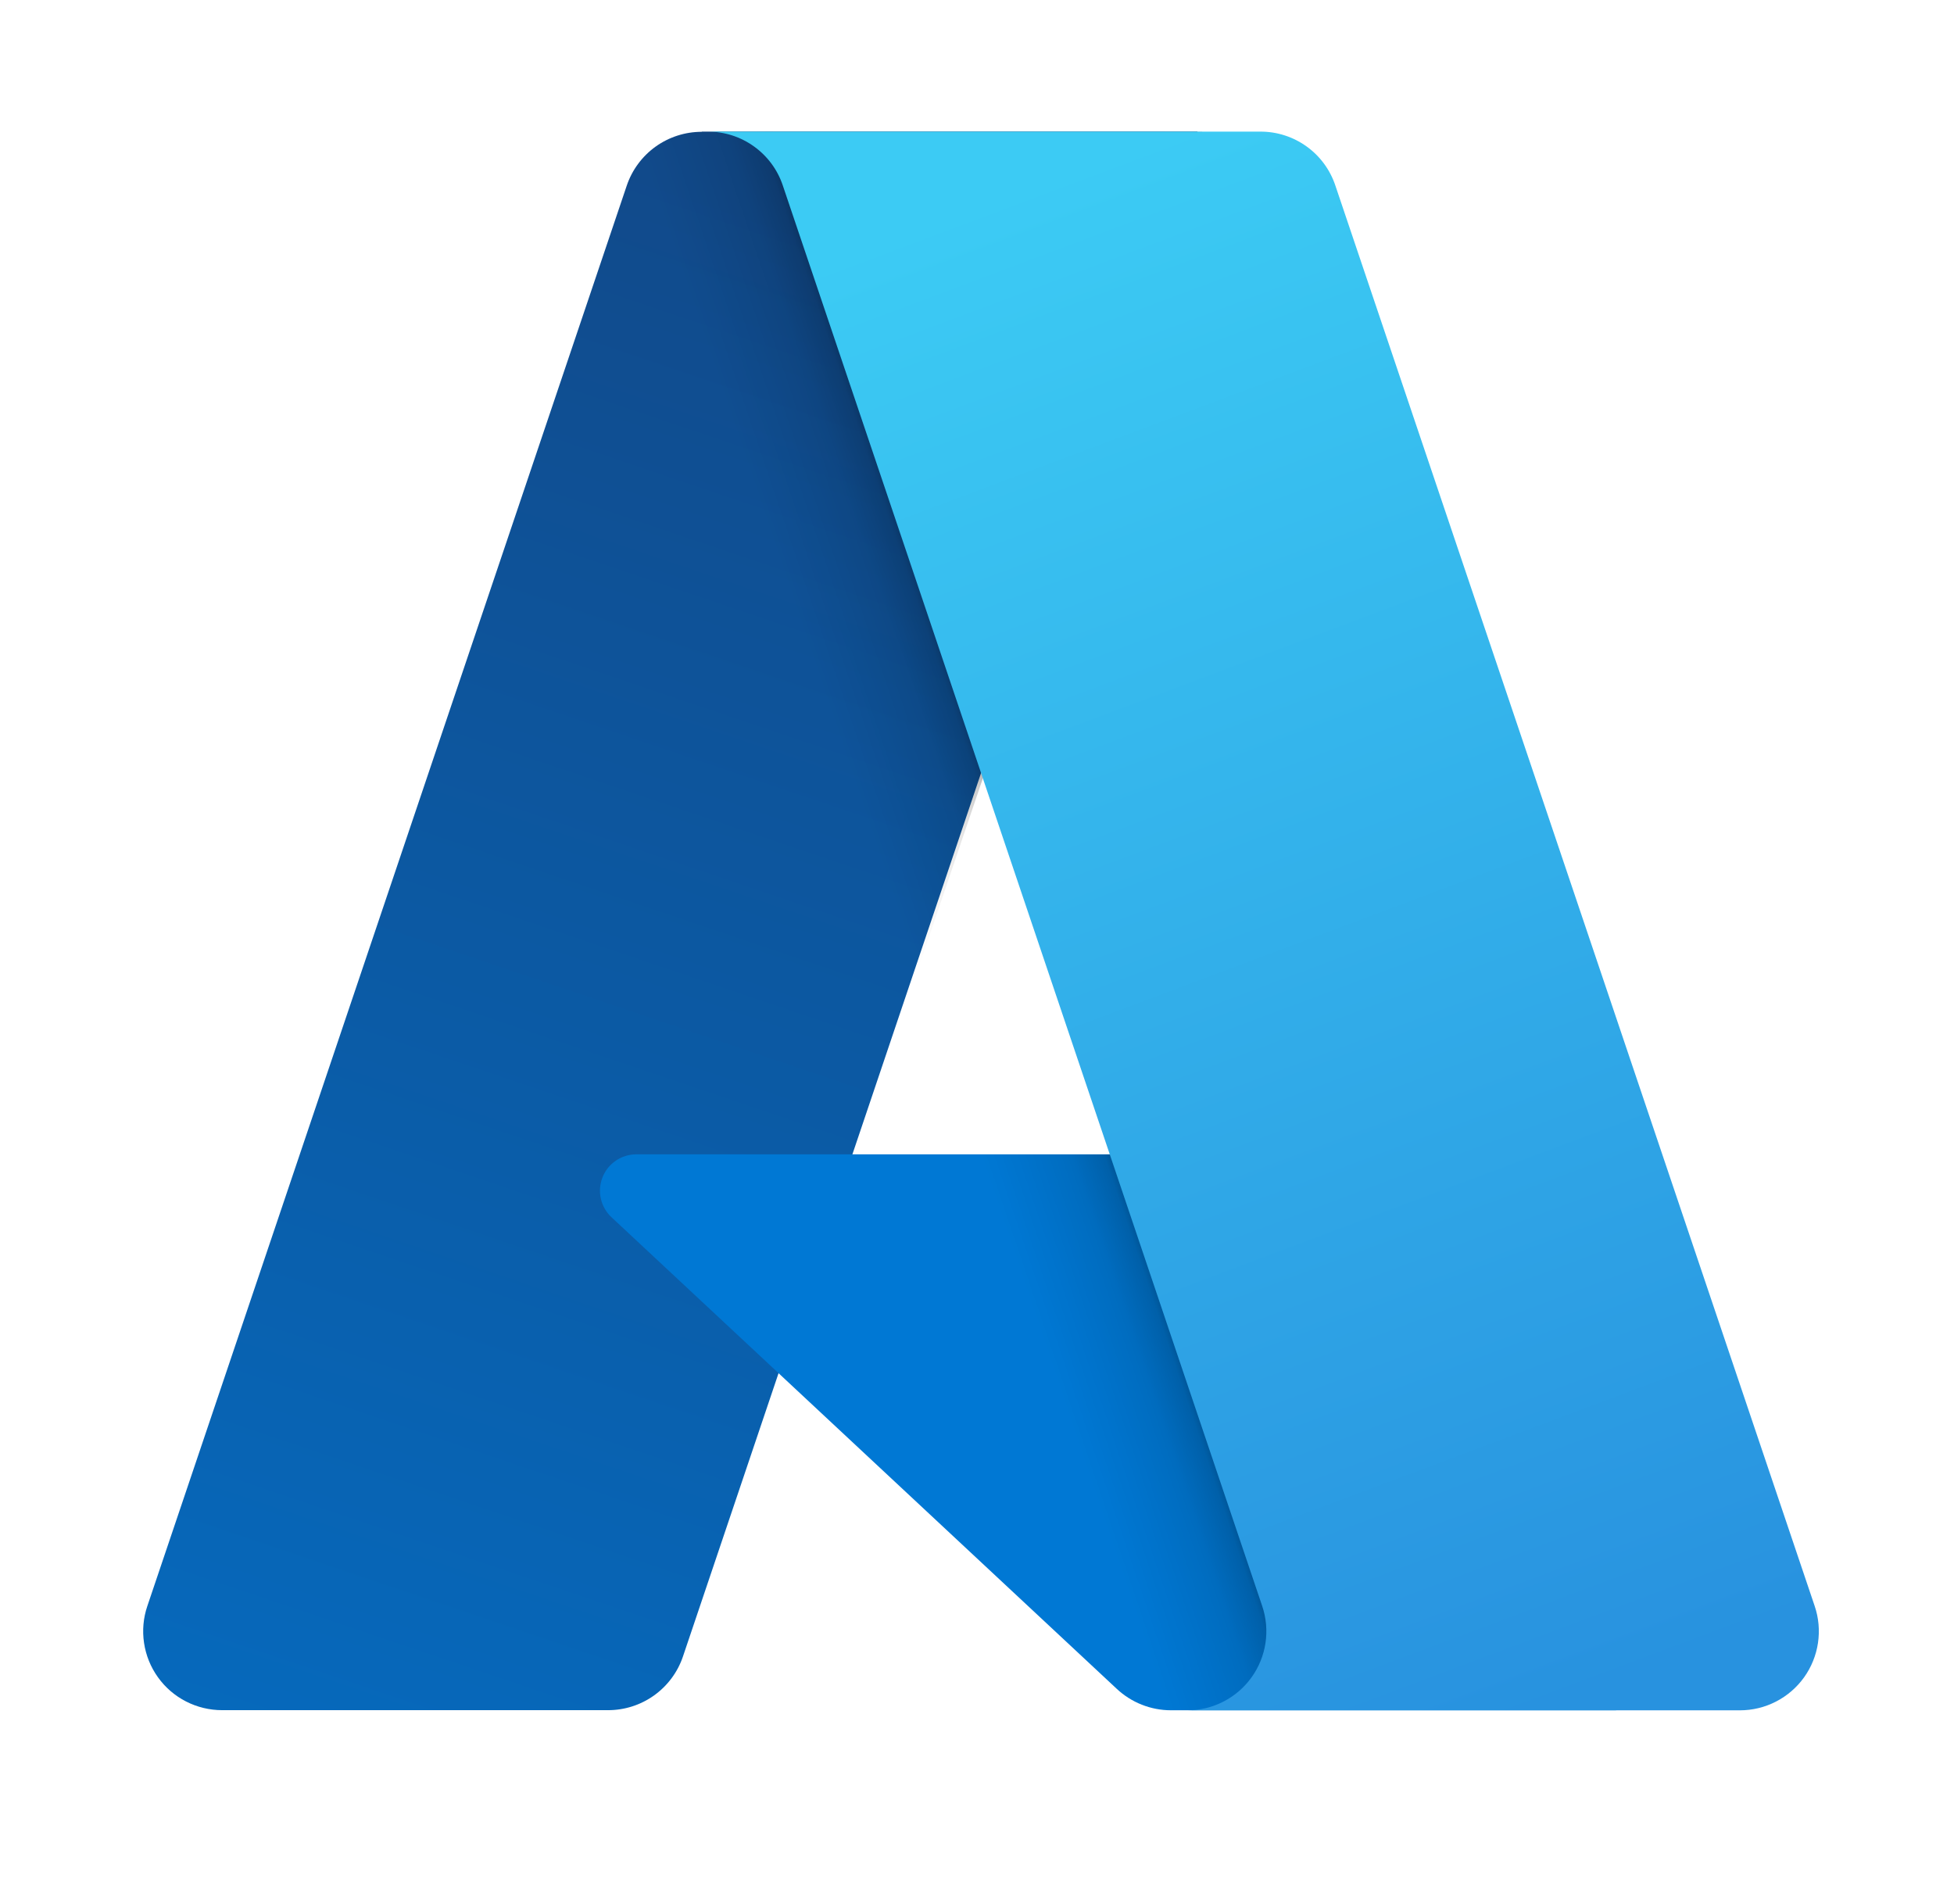
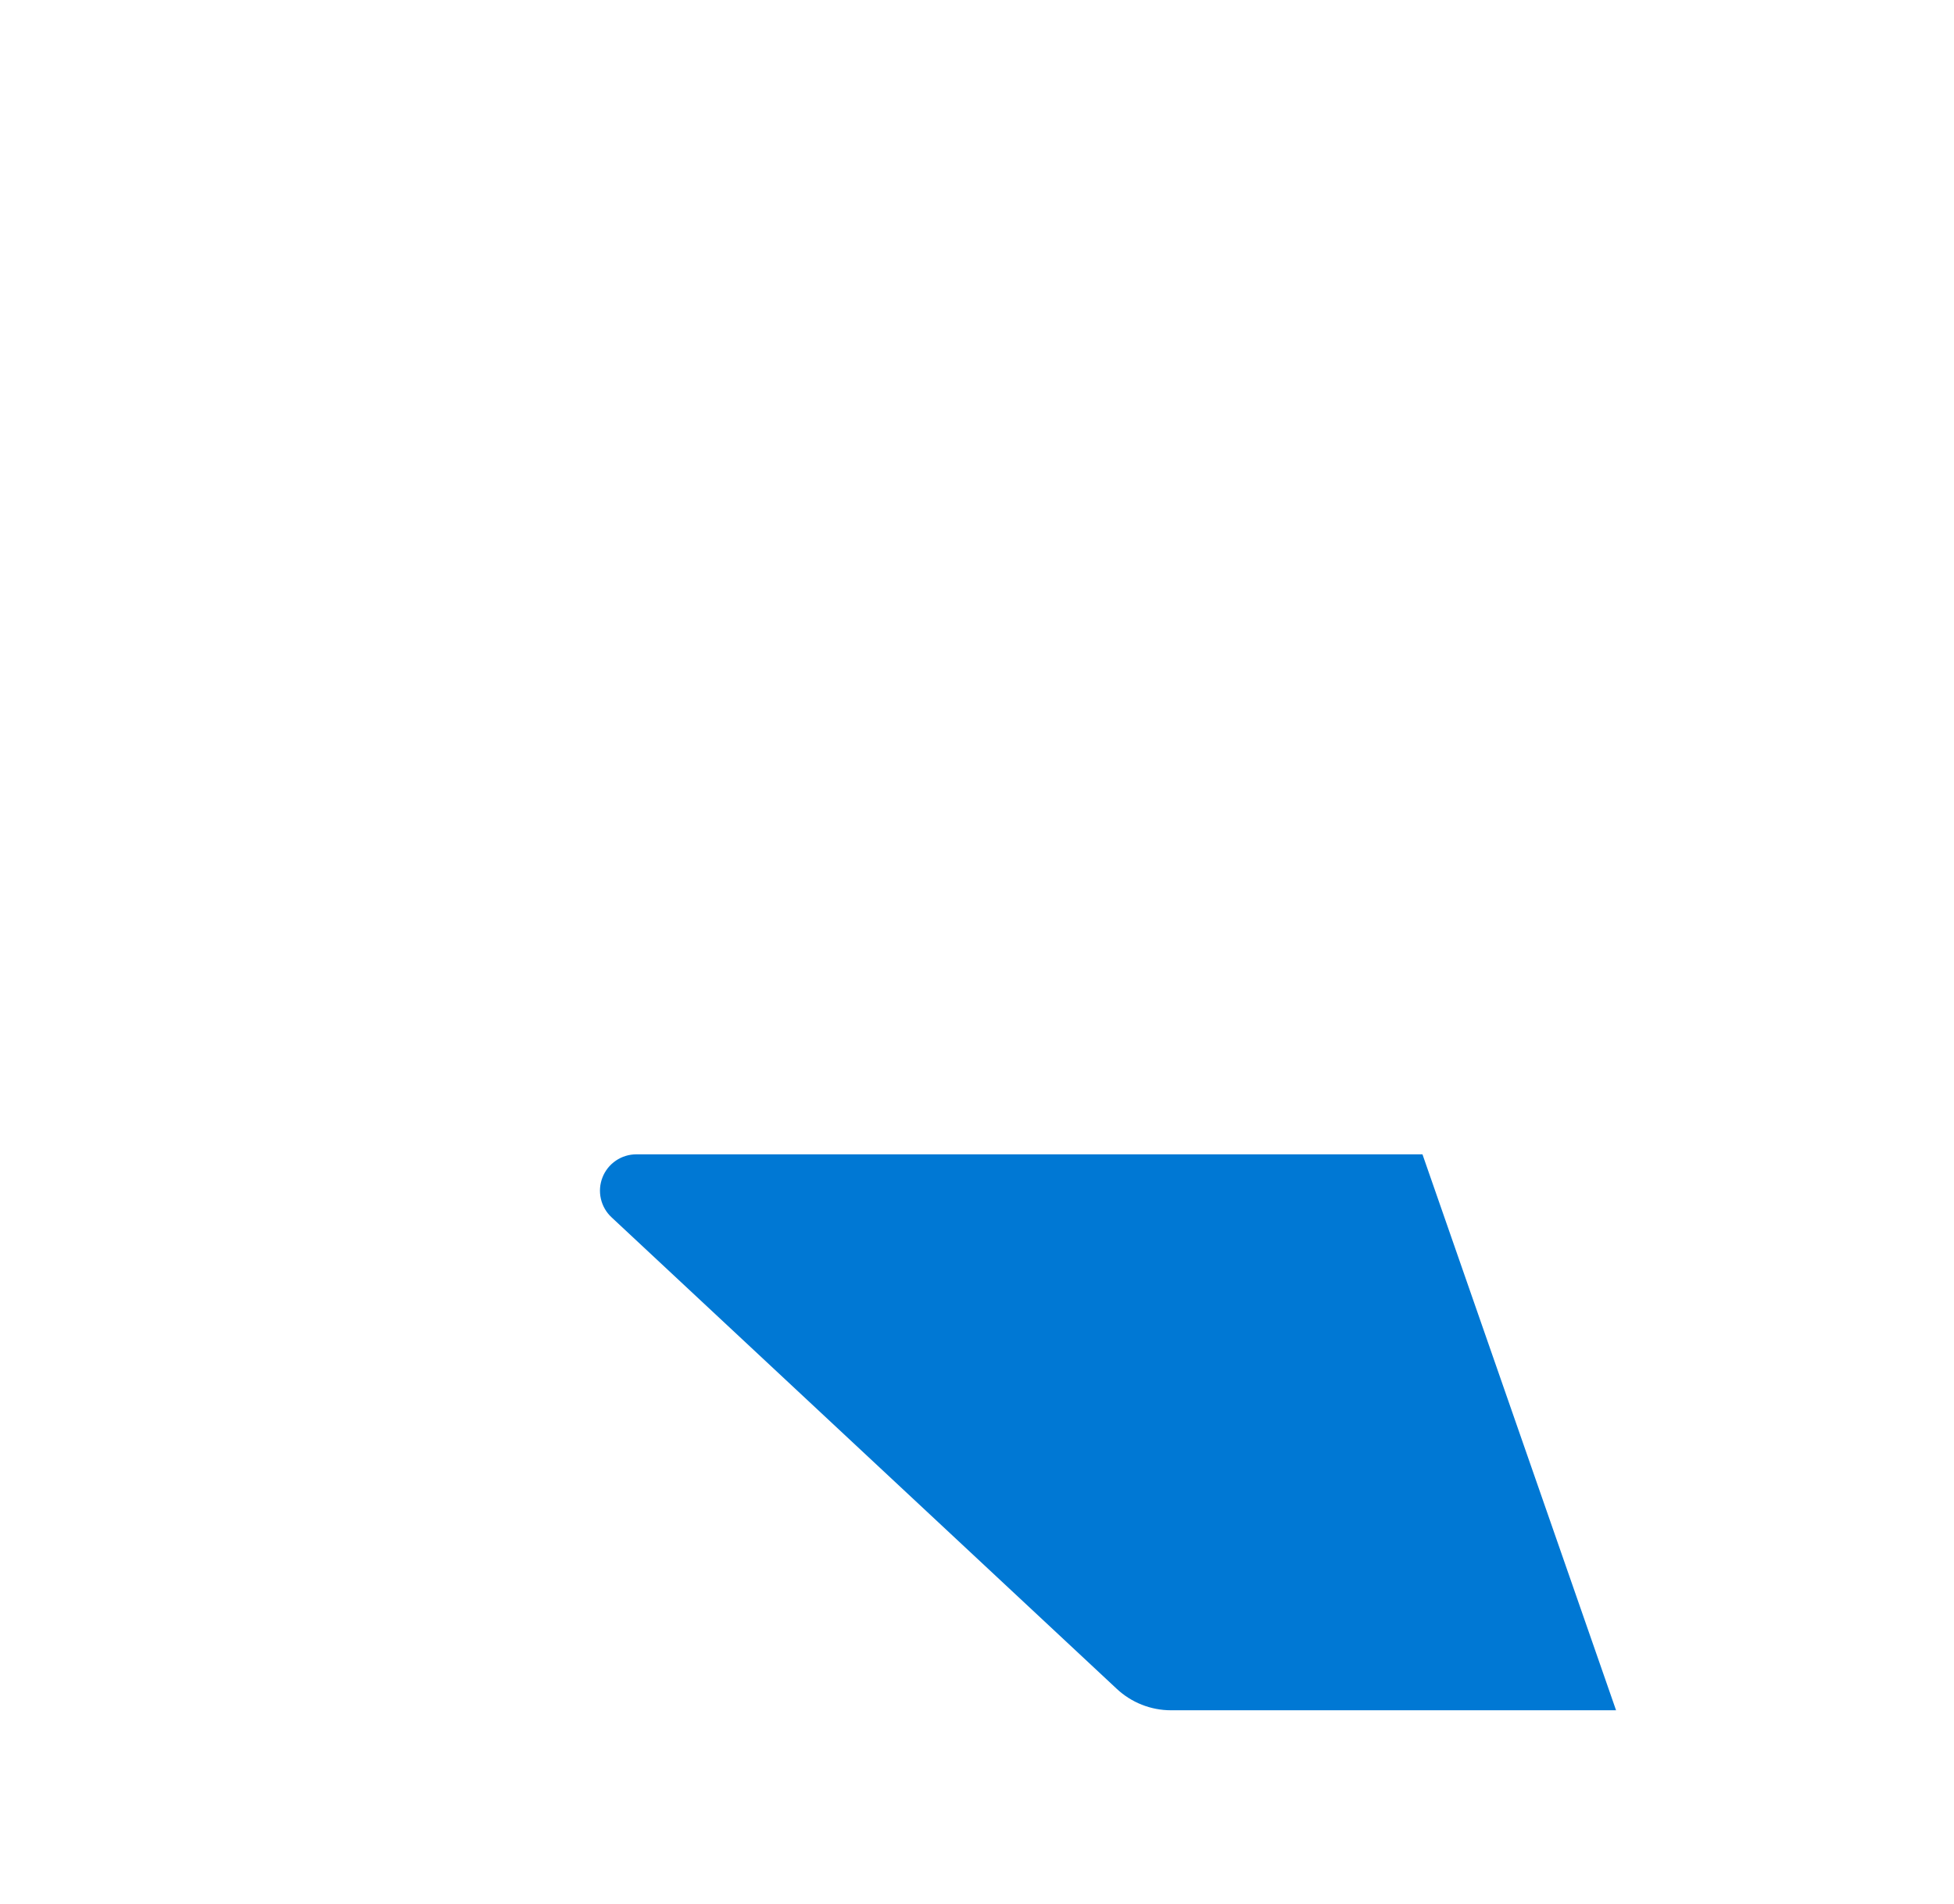
<svg xmlns="http://www.w3.org/2000/svg" width="39" height="38" viewBox="0 0 39 38" fill="none">
-   <path d="M14.006 2.627H23.901L13.63 33.065C13.524 33.377 13.322 33.648 13.053 33.84C12.785 34.031 12.463 34.134 12.133 34.133H4.434C4.184 34.133 3.937 34.074 3.714 33.96C3.491 33.846 3.299 33.681 3.153 33.477C3.007 33.274 2.912 33.039 2.875 32.791C2.838 32.544 2.86 32.291 2.941 32.054L12.509 3.706C12.614 3.393 12.816 3.12 13.084 2.927C13.353 2.734 13.676 2.63 14.006 2.631V2.627Z" fill="url(#paint0_linear_3271_6775)" />
  <path d="M28.391 23.039H12.701C12.555 23.039 12.412 23.083 12.292 23.165C12.171 23.247 12.078 23.364 12.025 23.5C11.972 23.635 11.96 23.784 11.993 23.926C12.025 24.068 12.1 24.198 12.207 24.297L22.288 33.706C22.581 33.981 22.969 34.135 23.371 34.135H32.255L28.391 23.039Z" fill="#0078D4" />
-   <path d="M14.067 2.627C13.733 2.625 13.406 2.731 13.136 2.928C12.866 3.124 12.666 3.403 12.566 3.721L3.013 32.031C2.927 32.269 2.9 32.524 2.934 32.775C2.968 33.025 3.062 33.264 3.208 33.471C3.354 33.677 3.547 33.845 3.772 33.961C3.996 34.077 4.246 34.137 4.498 34.136H12.399C12.692 34.084 12.966 33.953 13.193 33.76C13.42 33.566 13.592 33.316 13.691 33.035L15.598 27.418L22.404 33.764C22.69 34 23.048 34.13 23.419 34.133H32.269L28.385 23.041H17.069L23.996 2.631L14.067 2.627Z" fill="url(#paint1_linear_3271_6775)" />
-   <path d="M26.651 3.699C26.546 3.386 26.345 3.114 26.077 2.922C25.809 2.73 25.487 2.626 25.157 2.627H14.13C14.46 2.627 14.781 2.73 15.049 2.923C15.317 3.115 15.518 3.386 15.623 3.699L25.192 32.054C25.272 32.291 25.295 32.544 25.258 32.792C25.221 33.04 25.125 33.275 24.979 33.479C24.833 33.682 24.641 33.848 24.418 33.962C24.195 34.077 23.949 34.136 23.698 34.136H34.726C34.976 34.136 35.223 34.077 35.446 33.962C35.669 33.848 35.861 33.682 36.007 33.479C36.153 33.275 36.248 33.04 36.285 32.792C36.322 32.544 36.3 32.291 36.219 32.054L26.651 3.699Z" fill="url(#paint2_linear_3271_6775)" />
  <defs>
    <linearGradient id="paint0_linear_3271_6775" x1="17.613" y1="4.964" x2="7.337" y2="35.318" gradientUnits="userSpaceOnUse">
      <stop stop-color="#114A8B" />
      <stop offset="1" stop-color="#0669BC" />
    </linearGradient>
    <linearGradient id="paint1_linear_3271_6775" x1="20.88" y1="19.111" x2="18.505" y2="19.913" gradientUnits="userSpaceOnUse">
      <stop stop-opacity="0.3" />
      <stop offset="0.07" stop-opacity="0.2" />
      <stop offset="0.32" stop-opacity="0.1" />
      <stop offset="0.62" stop-opacity="0.05" />
      <stop offset="1" stop-opacity="0" />
    </linearGradient>
    <linearGradient id="paint2_linear_3271_6775" x1="19.522" y1="4.079" x2="30.8" y2="34.129" gradientUnits="userSpaceOnUse">
      <stop stop-color="#3CCBF4" />
      <stop offset="1" stop-color="#2892DF" />
    </linearGradient>
  </defs>
</svg>